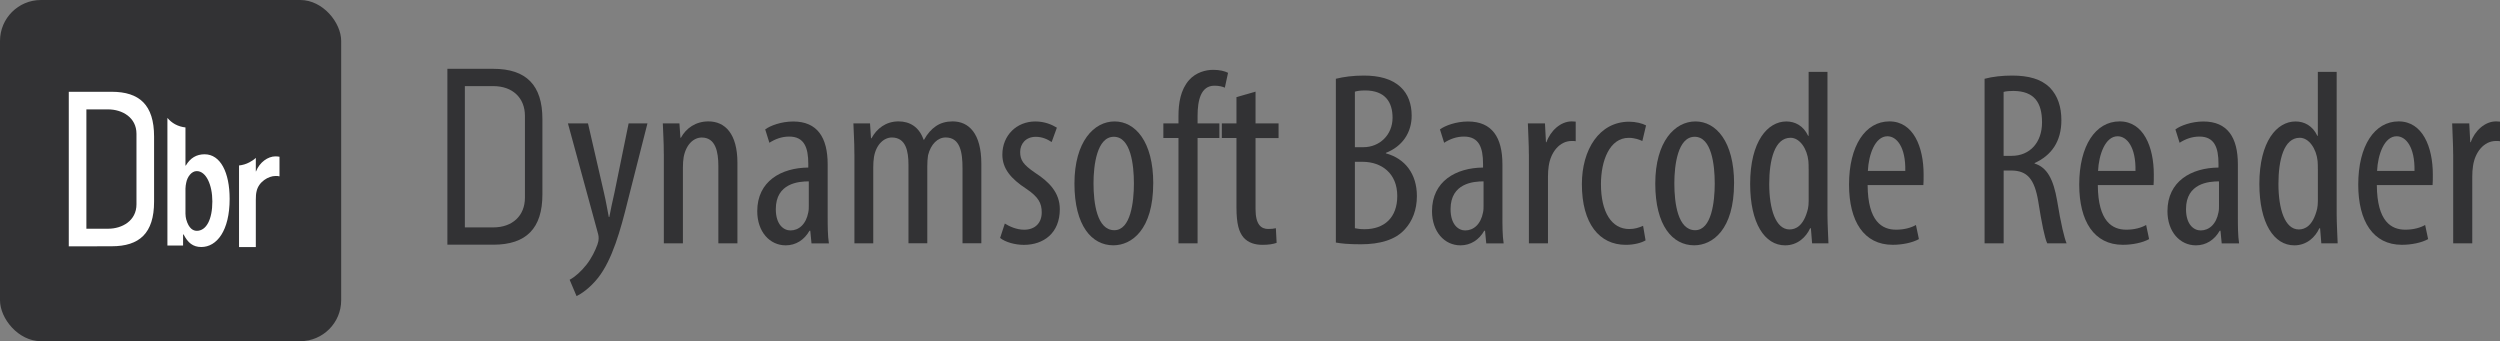
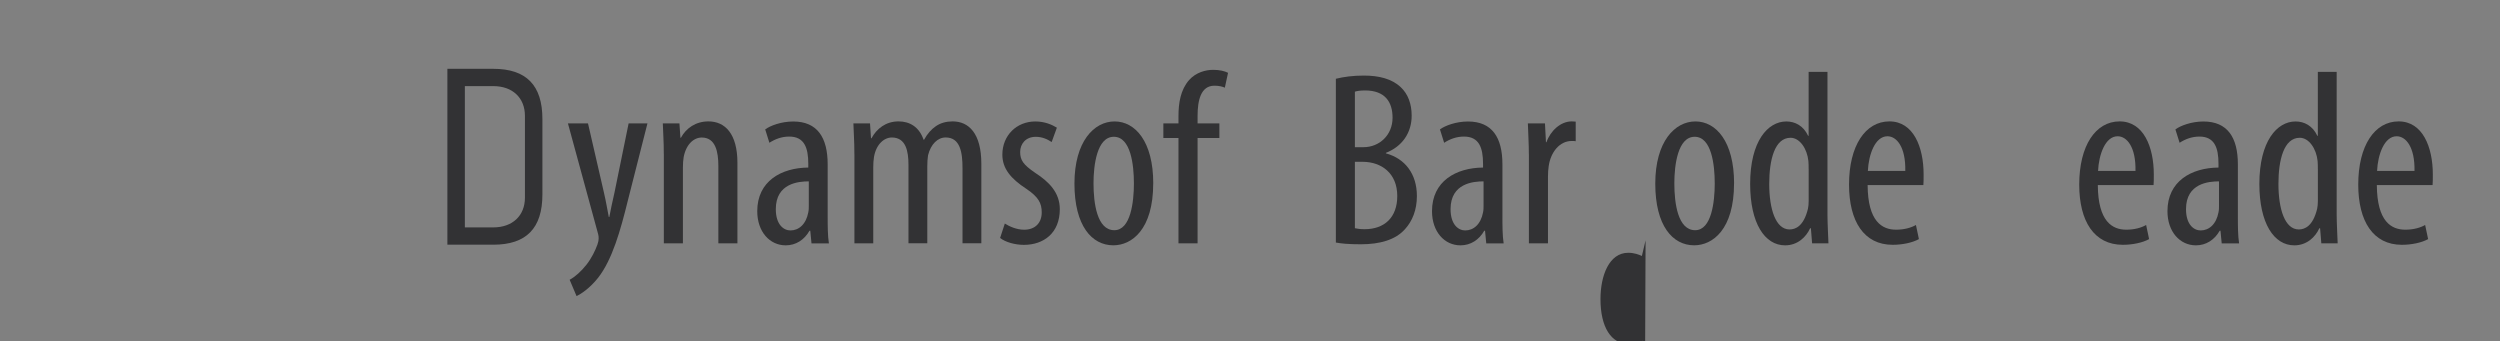
<svg xmlns="http://www.w3.org/2000/svg" id="Layer_2" viewBox="0 0 732.75 100">
  <rect x="0" y="0" width="732.75" height="100" fill="#808080" stroke="none" />
  <defs>
    <style>.cls-1{fill:#323234;}.cls-1,.cls-2{stroke-width:0px;}.cls-2{fill:#fff;}</style>
  </defs>
  <g id="Layer_1-2">
-     <rect class="cls-1" width="100" height="100" rx="12" ry="12" />
-     <path class="cls-2" d="m32.73,26.9h-12.57s0,45.31,0,45.31l12.57-.03c8.13,0,12.43-3.8,12.43-13.08v-19.08c0-9.28-4.3-13.12-12.43-13.12Zm7.27,32.99c0,4.77-4.14,7.15-8.33,7.15h-6.35v-34.98h6.35c4.19,0,8.33,2.39,8.33,7.15v20.67Zm40.73-14.06c-2.17,0-4.66,1.72-5.69,4.41h-.06s0-3.97,0-3.97c-.5.5-1.2.94-1.87,1.3-.97.52-2.01.82-3.05.93v23.91h4.92v-13.8c0-1.02.05-1.88.22-2.52.6-2.85,3.53-4.51,5.53-4.51.49,0,.87,0,1.19.11v-5.75c-.32-.05-.65-.11-1.19-.11Zm-20.75-.61c-2.38,0-4.21,1.08-5.51,3.3h-.11v-11.17c-1.04-.11-2.08-.41-3.04-.93-.89-.49-1.63-1.12-2.23-1.84h-.02v3.03h0v34.36s4.59,0,4.59,0v-3.24s.16,0,.16,0c1.24,2.43,2.75,3.67,5.18,3.67,4.54,0,8.31-4.76,8.31-14.1,0-7.78-2.7-13.08-7.34-13.08Zm-2.32,22.43c-.97,0-2.32-.59-3.08-3.35-.11-.43-.22-1.03-.22-1.67v-7.35c0-.54.11-1.24.22-1.73.32-1.73,1.57-3.4,3.08-3.4,2.75,0,4.58,4.03,4.58,8.89,0,5.3-1.77,8.62-4.58,8.62Z" />
    <path class="cls-1" d="m172.34,36.16l4.65,20.19c.65,2.76,1.02,5.08,1.45,7.26h.15c.36-1.96.94-4.65,1.52-7.19l4.14-20.26h5.52l-5.74,22.59c-2.18,8.86-4.58,17.36-8.72,22.66-2.47,3.12-5.08,4.79-6.32,5.38l-2.03-4.79c1.6-.87,3.34-2.4,4.94-4.43,1.45-1.82,2.61-4.21,3.2-5.88.29-.87.36-1.23.36-1.74,0-.44,0-.87-.14-1.31l-8.86-32.47h5.88Z" />
    <path class="cls-1" d="m194.56,45.24c0-4.14-.22-6.25-.29-9.08h4.87l.29,4.21h.15c1.53-2.83,4.36-4.79,8.06-4.79,4.87,0,8.5,3.63,8.5,12.13v23.61h-5.59v-22.66c0-4.14-.8-8.35-4.87-8.35-2.32,0-4.58,1.96-5.3,5.74-.15.87-.22,1.96-.22,3.12v22.15h-5.59v-26.08Z" />
    <path class="cls-1" d="m237.85,71.32l-.36-3.7h-.22c-1.53,2.69-4,4.29-6.97,4.29-4.72,0-8.35-4-8.35-10.02,0-8.79,7.04-12.71,14.96-12.78v-1.09c0-4.72-1.16-7.99-5.59-7.99-2.18,0-4.14.73-5.81,1.82l-1.23-3.92c1.45-1.09,4.72-2.32,8.21-2.32,7.04,0,10.1,4.65,10.1,12.56v15.18c0,2.69,0,5.74.36,7.99h-5.08Zm-.8-18.16c-2.91,0-9.66.51-9.66,8.13,0,4.58,2.32,6.25,4.29,6.25,2.47,0,4.58-1.82,5.23-5.3.15-.65.15-1.38.15-1.96v-7.12Z" />
    <path class="cls-1" d="m250.42,45.24c0-4.14-.22-6.25-.29-9.08h4.87l.29,4.36h.15c1.53-2.83,4.21-4.94,7.92-4.94,3.27,0,6.03,1.6,7.34,5.37h.15c.94-1.74,2.18-3.12,3.49-3.99,1.38-.94,3.05-1.38,4.87-1.38,4.72,0,8.42,3.49,8.42,12.42v23.31h-5.52v-22.01c0-4.58-.65-9.01-4.94-9.01-2.32,0-4.36,1.96-5.16,5.23-.15.94-.22,2.03-.22,3.2v22.59h-5.52v-23.02c0-3.92-.73-7.99-4.87-7.99-2.25,0-4.58,1.96-5.23,5.67-.15.94-.22,1.96-.22,3.05v22.3h-5.52v-26.08Z" />
    <path class="cls-1" d="m294.5,65.51c1.24.8,3.41,1.82,5.67,1.82,3.2,0,5.16-1.96,5.16-5.08,0-2.69-.94-4.5-4.5-6.9-4.58-2.98-7.04-5.96-7.04-10.02,0-5.67,4.21-9.73,9.66-9.73,2.76,0,4.87.94,6.32,1.82l-1.53,4.21c-1.31-.87-2.83-1.53-4.65-1.53-3.05,0-4.58,2.18-4.58,4.43,0,2.4.87,3.7,4.36,6.1,4.07,2.62,7.26,5.81,7.26,10.68,0,7.05-4.79,10.46-10.53,10.46-2.61,0-5.45-.8-6.97-2.03l1.38-4.21Z" />
    <path class="cls-1" d="m338.01,53.74c0,13.58-6.32,18.16-11.69,18.16-6.32,0-11.4-5.74-11.4-18.08s5.74-18.23,11.77-18.23,11.33,5.88,11.33,18.16Zm-17.5,0c0,5.81,1.02,13.73,6.1,13.73,4.79,0,5.74-8.28,5.74-13.73s-.94-13.65-5.88-13.65-5.96,8.28-5.96,13.65Z" />
    <path class="cls-1" d="m345.41,71.32v-30.87h-4.43v-4.29h4.43v-2.11c0-3.78.58-7.7,3.12-10.6,2.03-2.25,4.87-2.98,7.05-2.98,1.89,0,3.34.36,4.36.87l-.94,4.36c-.65-.29-1.6-.58-3.05-.58-4,0-4.94,4.29-4.94,8.86v2.18h6.39v4.29h-6.39v30.87h-5.59Z" />
-     <path class="cls-1" d="m368,26.87v9.3h6.75v4.29h-6.75v20.84c0,4.58,1.67,5.81,3.71,5.81.87,0,1.6-.07,2.25-.22l.22,4.29c-1.02.36-2.32.58-4.14.58-2.18,0-4.14-.58-5.52-2.11-1.38-1.6-2.11-3.99-2.11-8.86v-20.34h-4.29v-4.29h4.29v-7.7l5.59-1.6Z" />
    <path class="cls-1" d="m391.53,23.09c2.32-.58,5.08-.94,8.21-.94,4.43,0,8.21.94,10.82,3.41,2.11,1.96,3.2,4.87,3.2,8.35,0,5.01-2.76,9.01-7.55,10.89v.15c5.67,1.53,9.08,6.1,9.08,12.49,0,4.07-1.31,7.34-3.49,9.73-2.76,3.12-7.34,4.43-12.93,4.43-3.63,0-5.81-.22-7.33-.51V23.09Zm5.59,20.05h2.54c4.58,0,8.5-3.49,8.5-8.64,0-4.5-2.11-7.99-8.06-7.99-1.31,0-2.32.14-2.98.36v16.27Zm0,23.75c.65.15,1.6.29,2.83.29,5.81,0,9.59-3.41,9.59-9.73,0-6.75-4.72-9.95-9.95-10.02h-2.47v19.46Z" />
    <path class="cls-1" d="m435.62,71.32l-.36-3.7h-.22c-1.53,2.69-4,4.29-6.97,4.29-4.72,0-8.35-4-8.35-10.02,0-8.79,7.04-12.71,14.96-12.78v-1.09c0-4.72-1.16-7.99-5.59-7.99-2.18,0-4.14.73-5.81,1.82l-1.23-3.92c1.45-1.09,4.72-2.32,8.21-2.32,7.05,0,10.1,4.65,10.1,12.56v15.18c0,2.69,0,5.74.36,7.99h-5.08Zm-.8-18.16c-2.91,0-9.66.51-9.66,8.13,0,4.58,2.32,6.25,4.29,6.25,2.47,0,4.58-1.82,5.23-5.3.15-.65.15-1.38.15-1.96v-7.12Z" />
    <path class="cls-1" d="m448.11,45.24c0-2.98-.22-6.46-.29-9.08h5.01l.29,5.52h.15c1.16-3.34,4.14-6.1,7.41-6.1.44,0,.8.07,1.16.07v5.74c-.36-.07-.73-.07-1.16-.07-3.56,0-6.17,3.27-6.75,7.34-.15.94-.22,2.03-.22,3.2v19.46h-5.59v-26.08Z" />
-     <path class="cls-1" d="m482.32,70.45c-1.24.73-3.34,1.31-5.81,1.31-7.7,0-12.86-6.17-12.86-17.79,0-10.1,5.08-18.3,13.87-18.3,1.89,0,3.92.51,4.94,1.09l-1.09,4.58c-.73-.36-2.18-.94-4-.94-5.59,0-8.13,6.68-8.13,13.58,0,8.21,3.12,13.15,8.28,13.15,1.53,0,2.76-.36,4.07-.94l.73,4.29Z" />
+     <path class="cls-1" d="m482.32,70.45l-1.09,4.58c-.73-.36-2.18-.94-4-.94-5.59,0-8.13,6.68-8.13,13.58,0,8.21,3.12,13.15,8.28,13.15,1.53,0,2.76-.36,4.07-.94l.73,4.29Z" />
    <path class="cls-1" d="m508.25,53.74c0,13.58-6.32,18.16-11.69,18.16-6.32,0-11.4-5.74-11.4-18.08s5.74-18.23,11.77-18.23,11.33,5.88,11.33,18.16Zm-17.5,0c0,5.81,1.02,13.73,6.1,13.73,4.79,0,5.74-8.28,5.74-13.73s-.94-13.65-5.88-13.65-5.96,8.28-5.96,13.65Z" />
    <path class="cls-1" d="m535.63,21.06v41.84c0,2.4.22,6.39.29,8.43h-4.79l-.36-4.43h-.22c-1.16,2.54-3.63,5.01-7.34,5.01-5.96,0-10.24-6.46-10.24-18.01,0-12.49,5.16-18.3,10.6-18.3,2.54,0,5.01,1.23,6.39,4.21h.15v-18.74h5.52Zm-5.52,28.47c0-.73,0-1.53-.07-2.32-.36-3.63-2.54-6.83-5.23-6.83-4.65,0-6.25,6.46-6.25,13.51,0,7.41,1.89,13.36,5.96,13.36,1.74,0,4.14-.94,5.38-6.03.15-.65.22-1.45.22-2.32v-9.37Z" />
    <path class="cls-1" d="m547.4,54.25c.07,10.75,4.29,13.07,8.35,13.07,2.4,0,4.43-.58,5.81-1.38l.87,4.14c-1.96,1.09-4.94,1.67-7.7,1.67-8.42,0-12.78-6.9-12.78-17.65,0-11.4,4.79-18.52,11.84-18.52s10.02,7.55,10.02,15.54c0,1.31,0,2.25-.07,3.12h-16.34Zm11.04-4.14c.15-7.04-2.54-10.17-5.23-10.17-3.63,0-5.52,5.38-5.74,10.17h10.97Z" />
-     <path class="cls-1" d="m581.68,23.09c2.4-.65,5.3-.94,8.06-.94,4.87,0,8.5,1.02,11.04,3.49,2.4,2.47,3.41,5.74,3.41,9.59,0,6.25-2.91,10.31-7.84,12.56v.15c3.63,1.09,5.52,4.58,6.61,10.97,1.09,6.75,2.11,10.89,2.76,12.42h-5.67c-.73-1.45-1.67-6.1-2.61-12.13-1.09-6.68-3.2-9.22-7.99-9.22h-2.18v21.35h-5.59V23.09Zm5.59,22.59h2.32c5.38,0,8.93-3.92,8.93-9.81s-2.32-9.15-8.35-9.22c-1.09,0-2.18.07-2.91.29v18.74Z" />
    <path class="cls-1" d="m614.87,54.25c.07,10.75,4.29,13.07,8.35,13.07,2.4,0,4.43-.58,5.81-1.38l.87,4.14c-1.96,1.09-4.94,1.67-7.7,1.67-8.42,0-12.78-6.9-12.78-17.65,0-11.4,4.79-18.52,11.84-18.52s10.02,7.55,10.02,15.54c0,1.31,0,2.25-.07,3.12h-16.34Zm11.04-4.14c.15-7.04-2.54-10.17-5.23-10.17-3.63,0-5.52,5.38-5.74,10.17h10.97Z" />
    <path class="cls-1" d="m651.18,71.32l-.36-3.7h-.22c-1.53,2.69-4,4.29-6.97,4.29-4.72,0-8.35-4-8.35-10.02,0-8.79,7.04-12.71,14.96-12.78v-1.09c0-4.72-1.16-7.99-5.59-7.99-2.18,0-4.14.73-5.81,1.82l-1.23-3.92c1.45-1.09,4.72-2.32,8.21-2.32,7.04,0,10.1,4.65,10.1,12.56v15.18c0,2.69,0,5.74.36,7.99h-5.08Zm-.8-18.16c-2.91,0-9.66.51-9.66,8.13,0,4.58,2.32,6.25,4.29,6.25,2.47,0,4.58-1.82,5.23-5.3.15-.65.15-1.38.15-1.96v-7.12Z" />
    <path class="cls-1" d="m684.88,21.06v41.84c0,2.4.22,6.39.29,8.43h-4.79l-.36-4.43h-.22c-1.16,2.54-3.63,5.01-7.34,5.01-5.96,0-10.24-6.46-10.24-18.01,0-12.49,5.16-18.3,10.6-18.3,2.54,0,5.01,1.23,6.39,4.21h.15v-18.74h5.52Zm-5.52,28.47c0-.73,0-1.53-.07-2.32-.36-3.63-2.54-6.83-5.23-6.83-4.65,0-6.25,6.46-6.25,13.51,0,7.41,1.89,13.36,5.96,13.36,1.74,0,4.14-.94,5.38-6.03.14-.65.22-1.45.22-2.32v-9.37Z" />
    <path class="cls-1" d="m696.65,54.25c.07,10.75,4.29,13.07,8.35,13.07,2.4,0,4.43-.58,5.81-1.38l.87,4.14c-1.96,1.09-4.94,1.67-7.7,1.67-8.42,0-12.78-6.9-12.78-17.65,0-11.4,4.79-18.52,11.84-18.52s10.02,7.55,10.02,15.54c0,1.31,0,2.25-.07,3.12h-16.34Zm11.04-4.14c.14-7.04-2.54-10.17-5.23-10.17-3.63,0-5.52,5.38-5.74,10.17h10.97Z" />
-     <path class="cls-1" d="m719.02,45.24c0-2.98-.22-6.46-.29-9.08h5.01l.29,5.52h.15c1.16-3.34,4.14-6.1,7.41-6.1.44,0,.8.07,1.16.07v5.74c-.36-.07-.73-.07-1.16-.07-3.56,0-6.17,3.27-6.75,7.34-.15.94-.22,2.03-.22,3.2v19.46h-5.59v-26.08Z" />
    <path class="cls-1" d="m131.13,71.73V20.17h13.46c9.68,0,14.39,4.82,14.39,14.73v22.09c0,9.91-4.71,14.73-14.39,14.73h-13.46Zm5.12-5.08h8.34c5.63,0,9.27-3.43,9.27-8.74v-23.93c0-5.31-3.64-8.74-9.27-8.74h-8.34v41.41Z" />
  </g>
</svg>